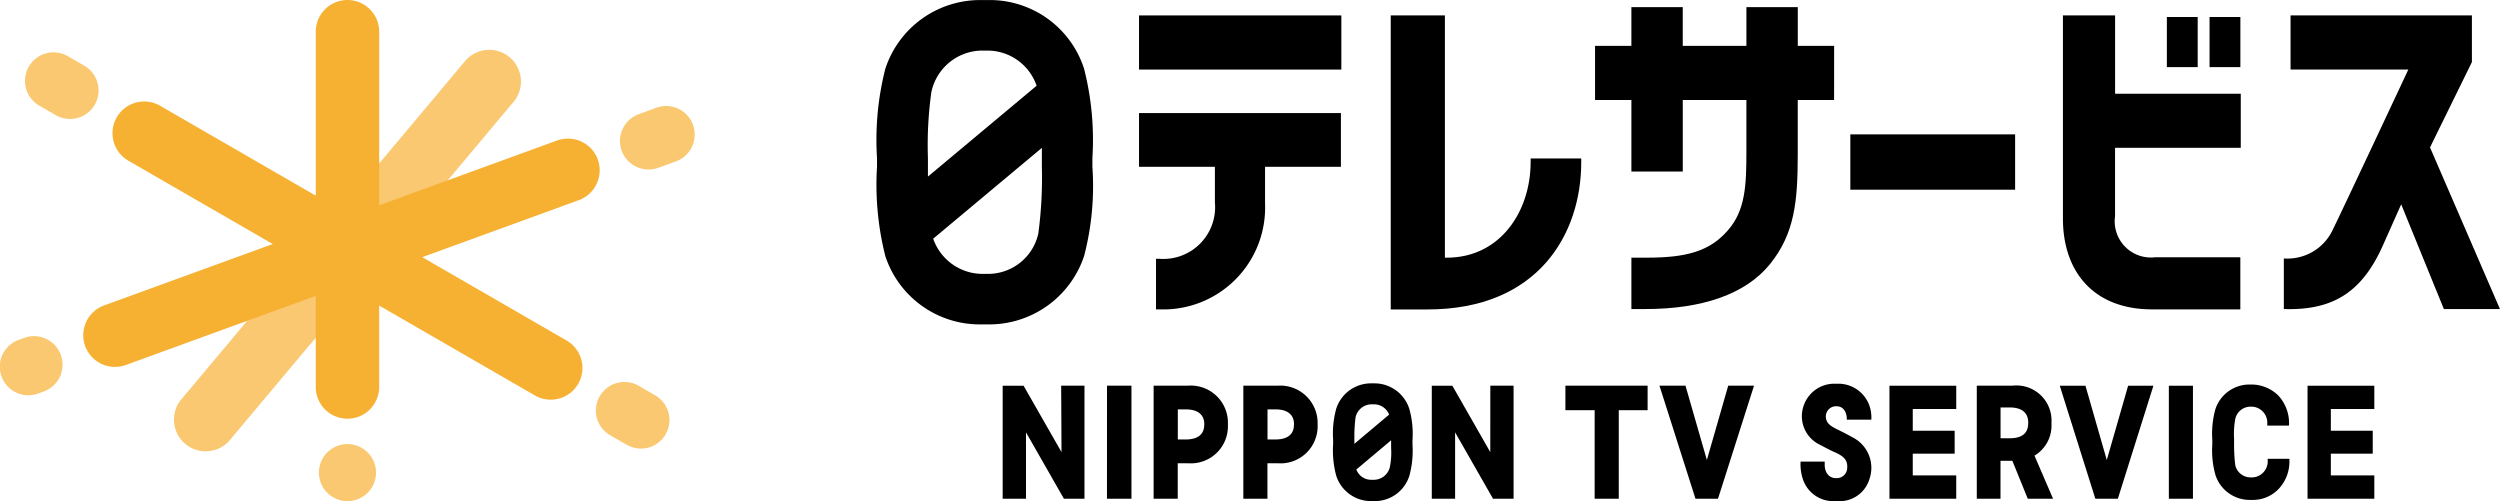
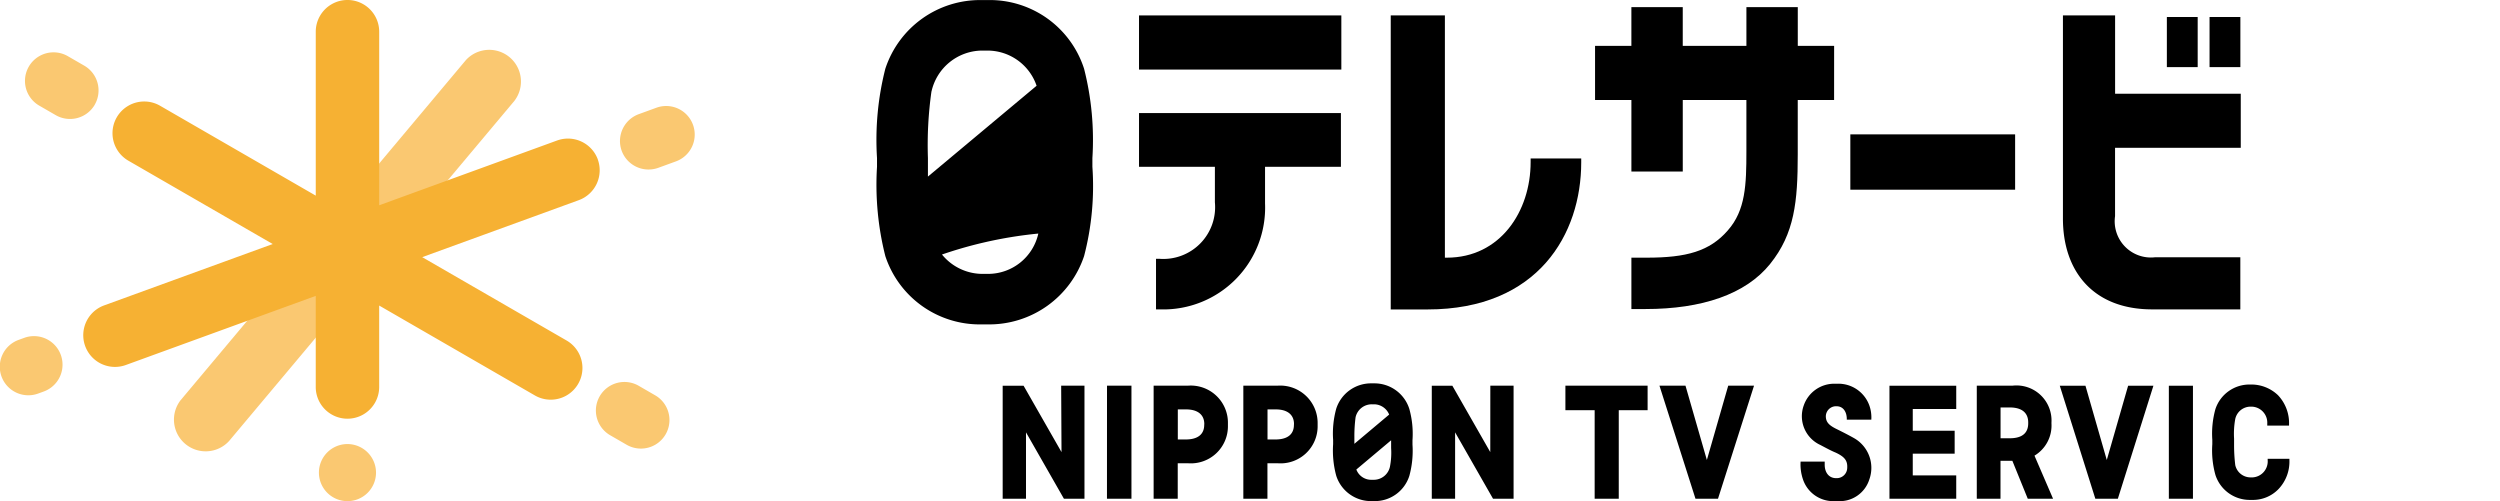
<svg xmlns="http://www.w3.org/2000/svg" width="159.633" height="32" viewBox="0 0 159.633 32">
  <defs>
    <clipPath id="clip-path">
      <rect id="Rectangle_7511" data-name="Rectangle 7511" width="44.373" height="32" fill="none" />
    </clipPath>
  </defs>
  <g id="logo" transform="translate(-40 -27)">
    <g id="株式会社日本テレビサービス___日本テレビグループ-0" data-name="株式会社日本テレビサービス _ 日本テレビグループ-0" transform="translate(96 27)">
      <path id="Path_7" data-name="Path 7" d="M256.822,34v3.533H246.3V34Z" transform="translate(-184.15 -25.42)" />
      <path id="Path_8" data-name="Path 8" d="M328.368,4.3V7.5H326.4V4.3Z" transform="translate(-244.039 -3.214)" />
      <path id="Path_9" data-name="Path 9" d="M339.168,4.3V7.5H337.2V4.3Z" transform="translate(-252.113 -3.214)" />
      <path id="Path_10" data-name="Path 10" d="M311.455,12.353V8.9h-8.024v-5H300.1V16.87c0,3.406,1.968,5.8,5.7,5.8h5.627V19.343h-5.45a2.312,2.312,0,0,1-2.549-2.624V12.353Z" transform="translate(-224.375 -2.915)" />
      <path id="Path_11" data-name="Path 11" d="M138.933,13.262c0,3.154-1.943,6.106-5.349,6.106h-.126V3.9H130V22.674h2.347c7.091,0,9.816-4.845,9.816-9.387v-.252h-3.23Z" transform="translate(-97.197 -2.915)" />
-       <path id="Path_12" data-name="Path 12" d="M7.091,0H6.662A6.368,6.368,0,0,0,.53,4.388,18.416,18.416,0,0,0,0,10.09v.555a18.58,18.58,0,0,0,.53,5.7,6.346,6.346,0,0,0,6.132,4.365h.429a6.387,6.387,0,0,0,6.132-4.365,17.678,17.678,0,0,0,.53-5.7V10.09a18.416,18.416,0,0,0-.53-5.7A6.323,6.323,0,0,0,7.091,0M3.482,5.826a3.337,3.337,0,0,1,3.179-2.6h.429a3.315,3.315,0,0,1,3.1,2.246l-6.939,5.8V10.09a24.429,24.429,0,0,1,.227-4.264M10.3,14.91a3.287,3.287,0,0,1-3.179,2.574H6.687a3.34,3.34,0,0,1-3.1-2.246l6.939-5.8v1.211A26.848,26.848,0,0,1,10.3,14.91" transform="translate(0 0.004)" />
+       <path id="Path_12" data-name="Path 12" d="M7.091,0H6.662A6.368,6.368,0,0,0,.53,4.388,18.416,18.416,0,0,0,0,10.09v.555a18.58,18.58,0,0,0,.53,5.7,6.346,6.346,0,0,0,6.132,4.365h.429a6.387,6.387,0,0,0,6.132-4.365,17.678,17.678,0,0,0,.53-5.7V10.09a18.416,18.416,0,0,0-.53-5.7A6.323,6.323,0,0,0,7.091,0M3.482,5.826a3.337,3.337,0,0,1,3.179-2.6h.429a3.315,3.315,0,0,1,3.1,2.246l-6.939,5.8V10.09a24.429,24.429,0,0,1,.227-4.264M10.3,14.91a3.287,3.287,0,0,1-3.179,2.574H6.687a3.34,3.34,0,0,1-3.1-2.246v1.211A26.848,26.848,0,0,1,10.3,14.91" transform="translate(0 0.004)" />
      <path id="Path_13" data-name="Path 13" d="M79.219,3.9V7.357H66.3V3.9Z" transform="translate(-49.57 -2.915)" />
      <path id="Path_14" data-name="Path 14" d="M66.3,32.032h4.845V34.3a3.306,3.306,0,0,1-3.533,3.608h-.227v3.23h.3a6.5,6.5,0,0,0,6.662-6.763V32.032h4.845V28.6H66.3Z" transform="translate(-49.57 -21.382)" />
-       <path id="Path_15" data-name="Path 15" d="M369.8,22.648l-4.466-10.32,2.675-5.45V3.9H356.429V7.357h7.52s-4.315,9.21-4.87,10.32A3.192,3.192,0,0,1,356,19.418v3.23c3.154.1,5.021-1.085,6.359-4.138l1.135-2.549,2.725,6.687Z" transform="translate(-266.17 -2.915)" />
      <path id="Path_16" data-name="Path 16" d="M196.966,4.273h-2.321V1.8h-3.28V4.273H187.3V1.8h-3.28V4.273H181.7V7.73h2.321V12.3h3.28V7.73h4.063v3.28c0,2.12-.05,3.76-1.186,5.047-1.161,1.337-2.649,1.741-5.173,1.741h-.984v3.28h.908c3.583,0,6.384-.934,7.948-2.877s1.766-3.987,1.766-6.99V7.73h2.321Z" transform="translate(-135.851 -1.345)" />
      <path id="Path_17" data-name="Path 17" d="M78.128,97.149l-1.363,4.744L75.4,97.149H73.738l2.3,7.217h1.438l2.3-7.217ZM67.757,98.714H69.6v5.652h1.539V98.714h1.842V97.149H67.732v1.564Zm-32.2,2.675-2.422-4.239H31.8v7.217h1.489v-4.239l2.422,4.239h1.312V97.149H35.535Zm27.378,0-2.422-4.239H59.2v7.217h1.489v-4.239l2.422,4.239h1.312V97.149H62.938Zm-24.476,2.978h1.564V97.149H38.462ZM55.519,97h-.151A2.332,2.332,0,0,0,53.1,98.613a5.988,5.988,0,0,0-.2,1.993v.278a6.146,6.146,0,0,0,.2,2.019,2.332,2.332,0,0,0,2.271,1.615h.151a2.31,2.31,0,0,0,2.246-1.615,6.064,6.064,0,0,0,.2-1.993v-.278a5.913,5.913,0,0,0-.2-1.993A2.332,2.332,0,0,0,55.519,97Zm-1.262,3.356a9.356,9.356,0,0,1,.076-1.186,1.056,1.056,0,0,1,1.035-.833h.151a1.047,1.047,0,0,1,.959.656l-2.221,1.867v-.5Zm2.271,1.968a1.056,1.056,0,0,1-1.035.833h-.151a1.01,1.01,0,0,1-.959-.656l2.221-1.867v.5a4.619,4.619,0,0,1-.076,1.186ZM43.609,97.149h-2.17v7.217h1.539V102.1h.631a2.368,2.368,0,0,0,2.574-2.4v-.126A2.373,2.373,0,0,0,43.609,97.149Zm1.06,2.5c0,.58-.378.934-1.186.934h-.5V98.663h.53c.757,0,1.161.353,1.161.934Zm4.668-2.5h-2.17v7.217h1.539V102.1h.631a2.368,2.368,0,0,0,2.574-2.4v-.126A2.388,2.388,0,0,0,49.337,97.149Zm1.06,2.5c0,.58-.378.934-1.186.934h-.5V98.663h.53c.757,0,1.161.353,1.161.934Z" transform="translate(-23.776 -72.521)" />
      <path id="Path_18" data-name="Path 18" d="M260.464,99.089V97.6H256.2v7.217h4.264v-1.489h-2.776V101.94h2.675v-1.464h-2.675V99.089Z" transform="translate(-191.552 -72.971)" />
-       <path id="Path_19" data-name="Path 19" d="M366.264,99.089V97.6H362v7.217h4.264v-1.489h-2.776V101.94h2.675v-1.464h-2.675V99.089Z" transform="translate(-270.656 -72.971)" />
      <path id="Path_20" data-name="Path 20" d="M340.3,97.3a2.289,2.289,0,0,0-2.2,1.564,5.833,5.833,0,0,0-.2,1.968v.278a5.833,5.833,0,0,0,.2,1.968,2.3,2.3,0,0,0,2.2,1.59h.151a2.265,2.265,0,0,0,1.665-.681,2.546,2.546,0,0,0,.707-1.867v-.076h-1.388v.076a1.025,1.025,0,0,1-.959,1.11h-.151a1,1,0,0,1-.959-.782,10.591,10.591,0,0,1-.076-1.262v-.429a5.306,5.306,0,0,1,.076-1.262,1,1,0,0,1,.959-.782h.1a1.025,1.025,0,0,1,.984,1.085v.126H342.8v-.076a2.586,2.586,0,0,0-.707-1.867,2.46,2.46,0,0,0-1.665-.681Z" transform="translate(-252.637 -72.747)" />
      <path id="Path_21" data-name="Path 21" d="M237.113,100.58c-.353-.2-.707-.378-1.06-.555-.53-.252-.757-.454-.757-.858a.655.655,0,0,1,.606-.631h.076c.479,0,.656.429.656.807v.05H238.2a2.267,2.267,0,0,0-.126-.908,2.1,2.1,0,0,0-2.044-1.388h-.151a2.06,2.06,0,0,0-1.993,1.388,2.019,2.019,0,0,0,1.06,2.523c.378.2.707.378.959.479.606.278.782.53.757.984a.668.668,0,0,1-.656.656h-.05c-.479,0-.732-.379-.732-.858v-.2h-1.539a2.943,2.943,0,0,0,.151,1.135,2.037,2.037,0,0,0,2.044,1.388h.151a1.985,1.985,0,0,0,2.044-1.388A2.181,2.181,0,0,0,237.113,100.58Z" transform="translate(-174.711 -72.595)" />
      <path id="Path_22" data-name="Path 22" d="M303.665,97.6l-1.363,4.744L300.94,97.6H299.3l2.271,7.217h1.438L305.28,97.6Z" transform="translate(-223.777 -72.971)" />
      <path id="Path_23" data-name="Path 23" d="M328.439,97.6v7.217H326.9V97.6Z" transform="translate(-244.412 -72.971)" />
      <path id="Path_24" data-name="Path 24" d="M281.984,102.066a2.241,2.241,0,0,0,1.085-2.044v-.076a2.238,2.238,0,0,0-2.5-2.347H278.3v7.217h1.514v-2.422h.757l.984,2.422h1.615Zm-.4-2.069c0,.53-.278.959-1.186.959h-.58V98.988h.58c.883,0,1.186.429,1.186.959Z" transform="translate(-208.076 -72.971)" />
    </g>
    <g id="Group_8712" data-name="Group 8712" transform="translate(40 27)">
      <g id="Group_8708" data-name="Group 8708" clip-path="url(#clip-path)">
        <path id="Path_3554" data-name="Path 3554" d="M135.2,89.406a1.823,1.823,0,0,0,1.823-3.157l-1.052-.608a1.823,1.823,0,1,0-1.823,3.157Z" transform="translate(-95.162 -60.992)" fill="#fac871" />
        <path id="Path_3555" data-name="Path 3555" d="M10.042,15.038a1.828,1.828,0,0,0-.667-2.49L8.322,11.94A1.823,1.823,0,1,0,6.5,15.1l1.053.608a1.828,1.828,0,0,0,2.49-.667" transform="translate(-3.992 -8.354)" fill="#fac871" />
        <path id="Path_3556" data-name="Path 3556" d="M73.075,99.212a1.823,1.823,0,1,0,1.823,1.823,1.828,1.828,0,0,0-1.823-1.823" transform="translate(-50.888 -70.858)" fill="#fac871" />
        <path id="Path_3557" data-name="Path 3557" d="M138.622,26.534a1.828,1.828,0,0,0,2.336,1.089l1.142-.416a1.823,1.823,0,0,0-1.247-3.426l-1.142.416a1.828,1.828,0,0,0-1.089,2.336" transform="translate(-98.926 -16.907)" fill="#fac871" />
        <path id="Path_3558" data-name="Path 3558" d="M1.2,75.305a1.823,1.823,0,1,0,1.247,3.426l.381-.139A1.823,1.823,0,0,0,1.58,75.167Z" transform="translate(0 -53.606)" fill="#fac871" />
        <path id="Path_3559" data-name="Path 3559" d="M57.363,11.626a2.025,2.025,0,0,1,3.1,2.6L42.24,35.951a2.025,2.025,0,0,1-3.1-2.6Z" transform="translate(-27.615 -7.788)" fill="#fac871" />
        <path id="Path_3560" data-name="Path 3560" d="M51.46,10.18a2.031,2.031,0,0,0-2.6-1.21L37.5,13.107V2.024a2.025,2.025,0,1,0-4.051,0V12.491l-9.941-5.74a2.025,2.025,0,1,0-2.025,3.508L30.7,15.581,19.936,19.5a2.025,2.025,0,1,0,1.385,3.806l12.127-4.414v5.817a2.025,2.025,0,1,0,4.051,0v-5.2l9.941,5.74a2.025,2.025,0,1,0,2.025-3.508l-9.218-5.322,10-3.64a2.031,2.031,0,0,0,1.21-2.6" transform="translate(-13.287 0.001)" fill="#f6b133" />
      </g>
    </g>
  </g>
</svg>